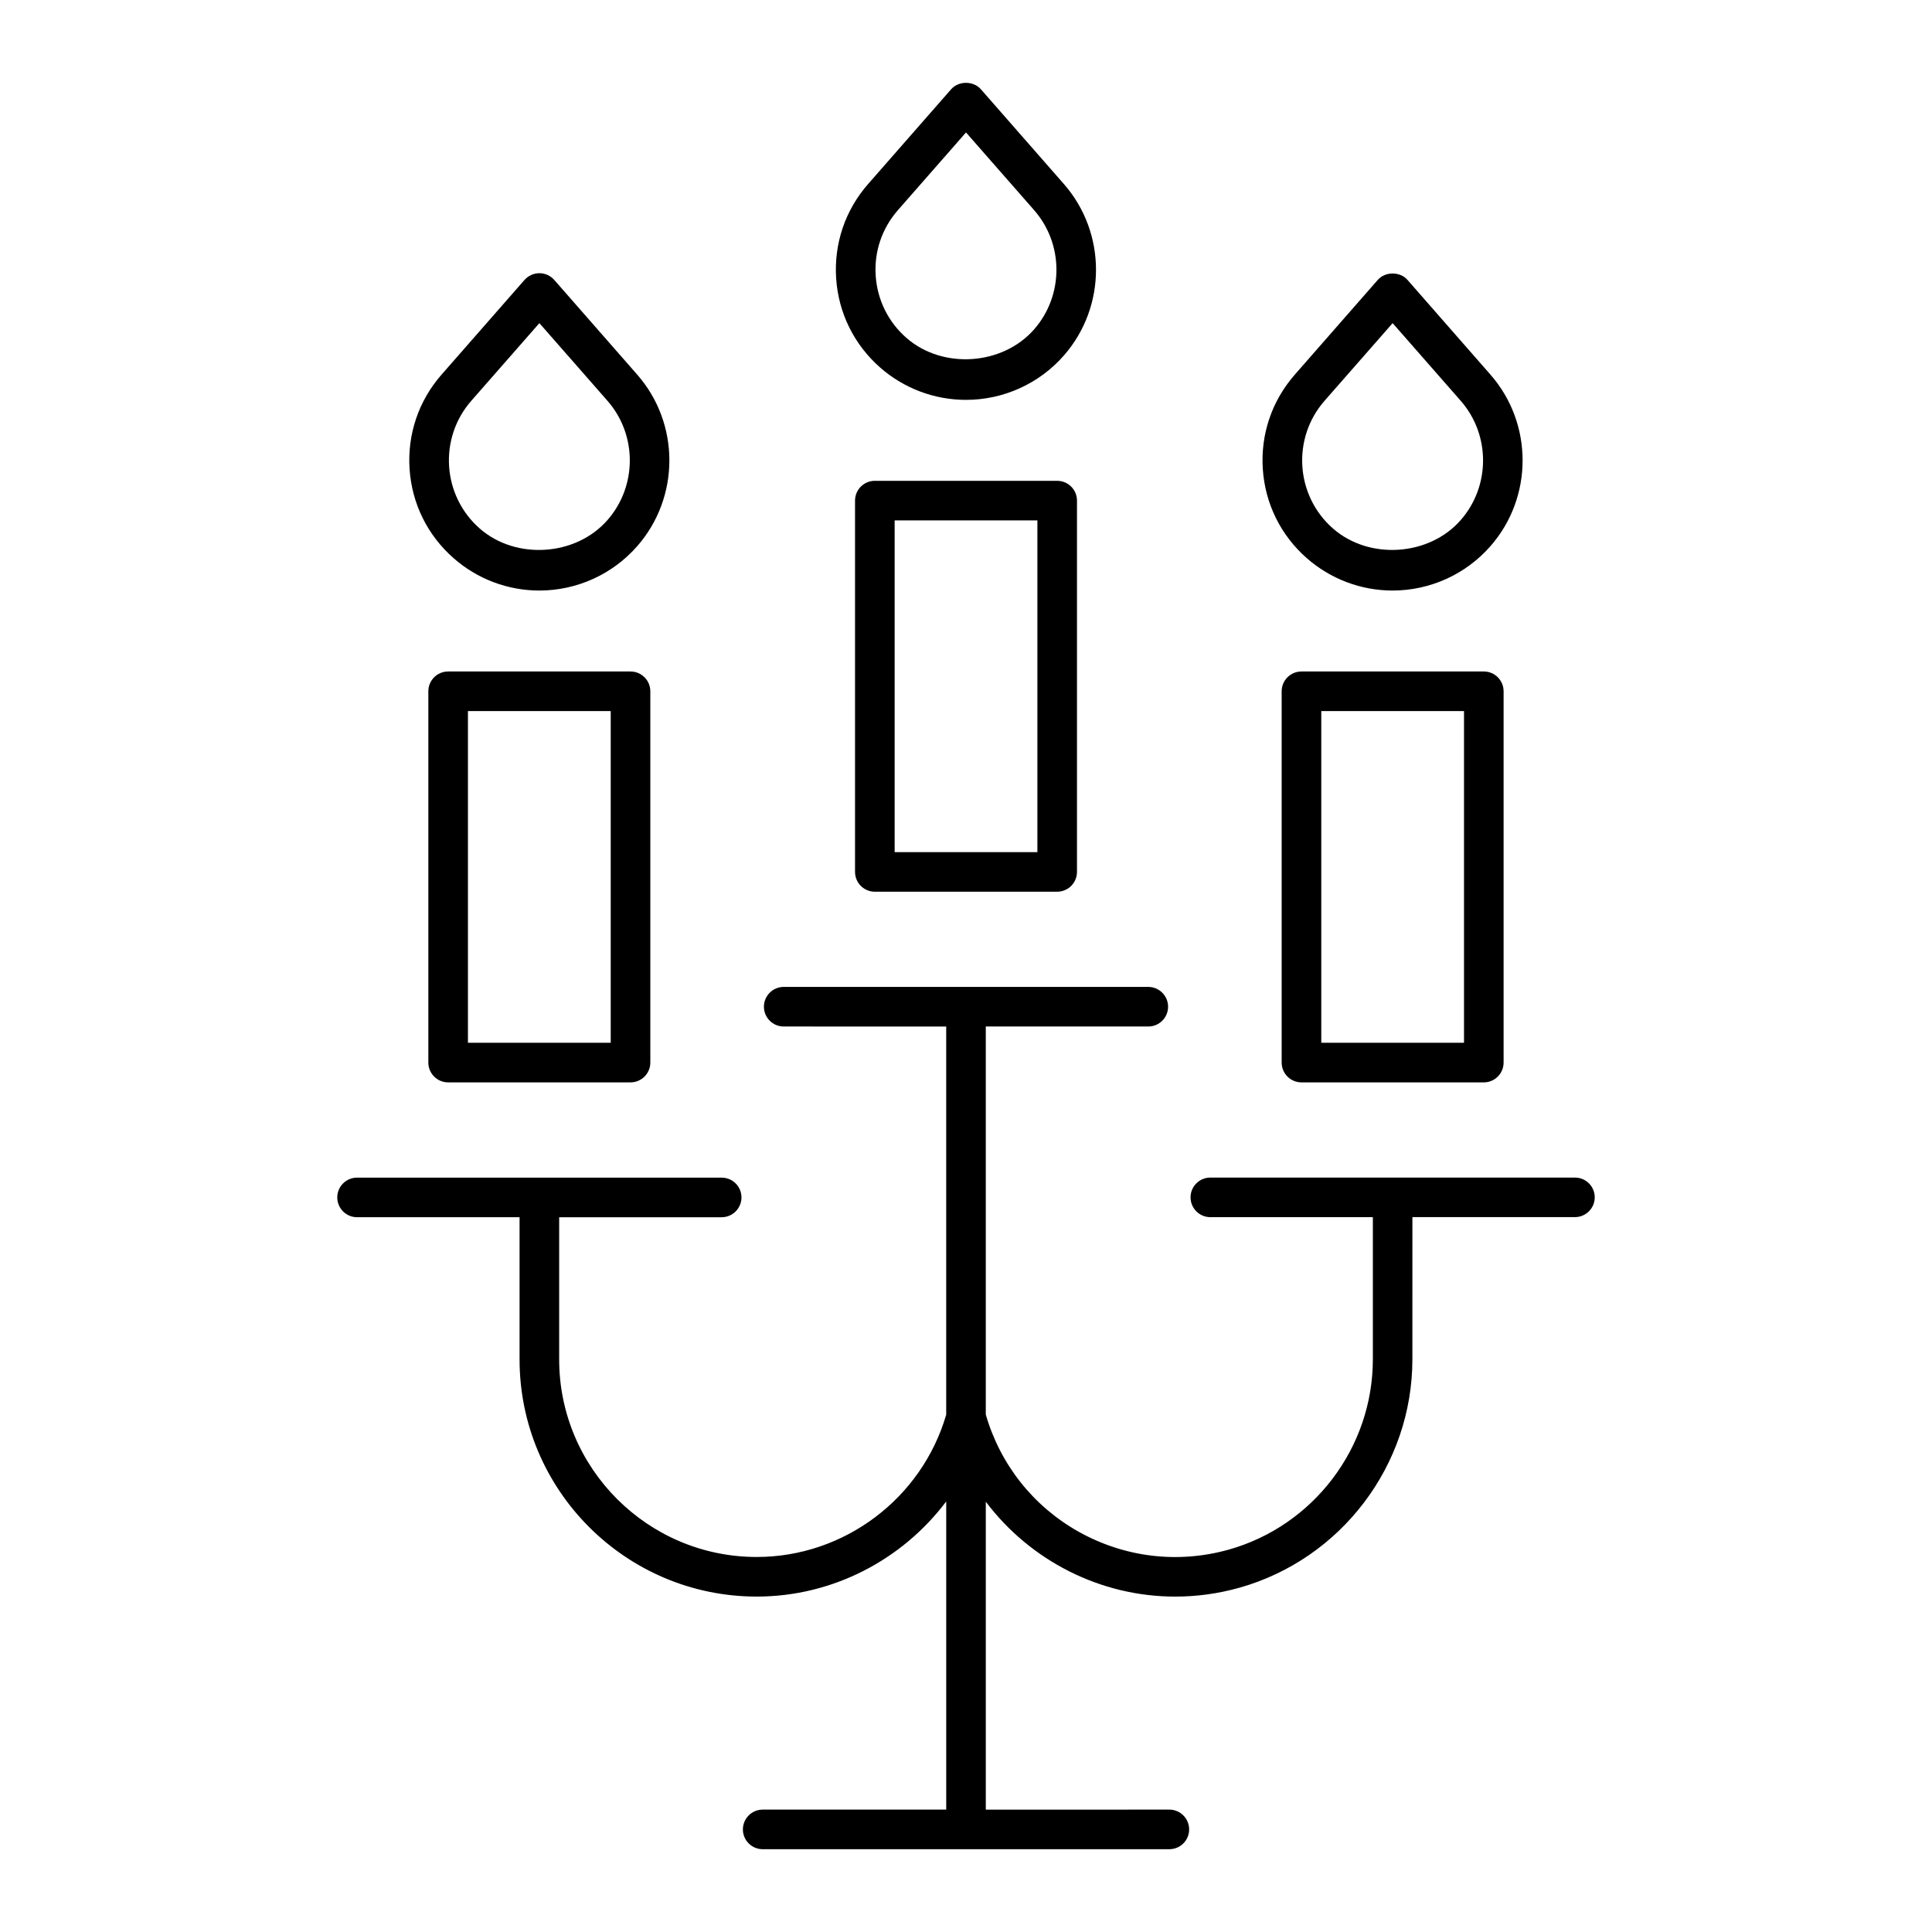
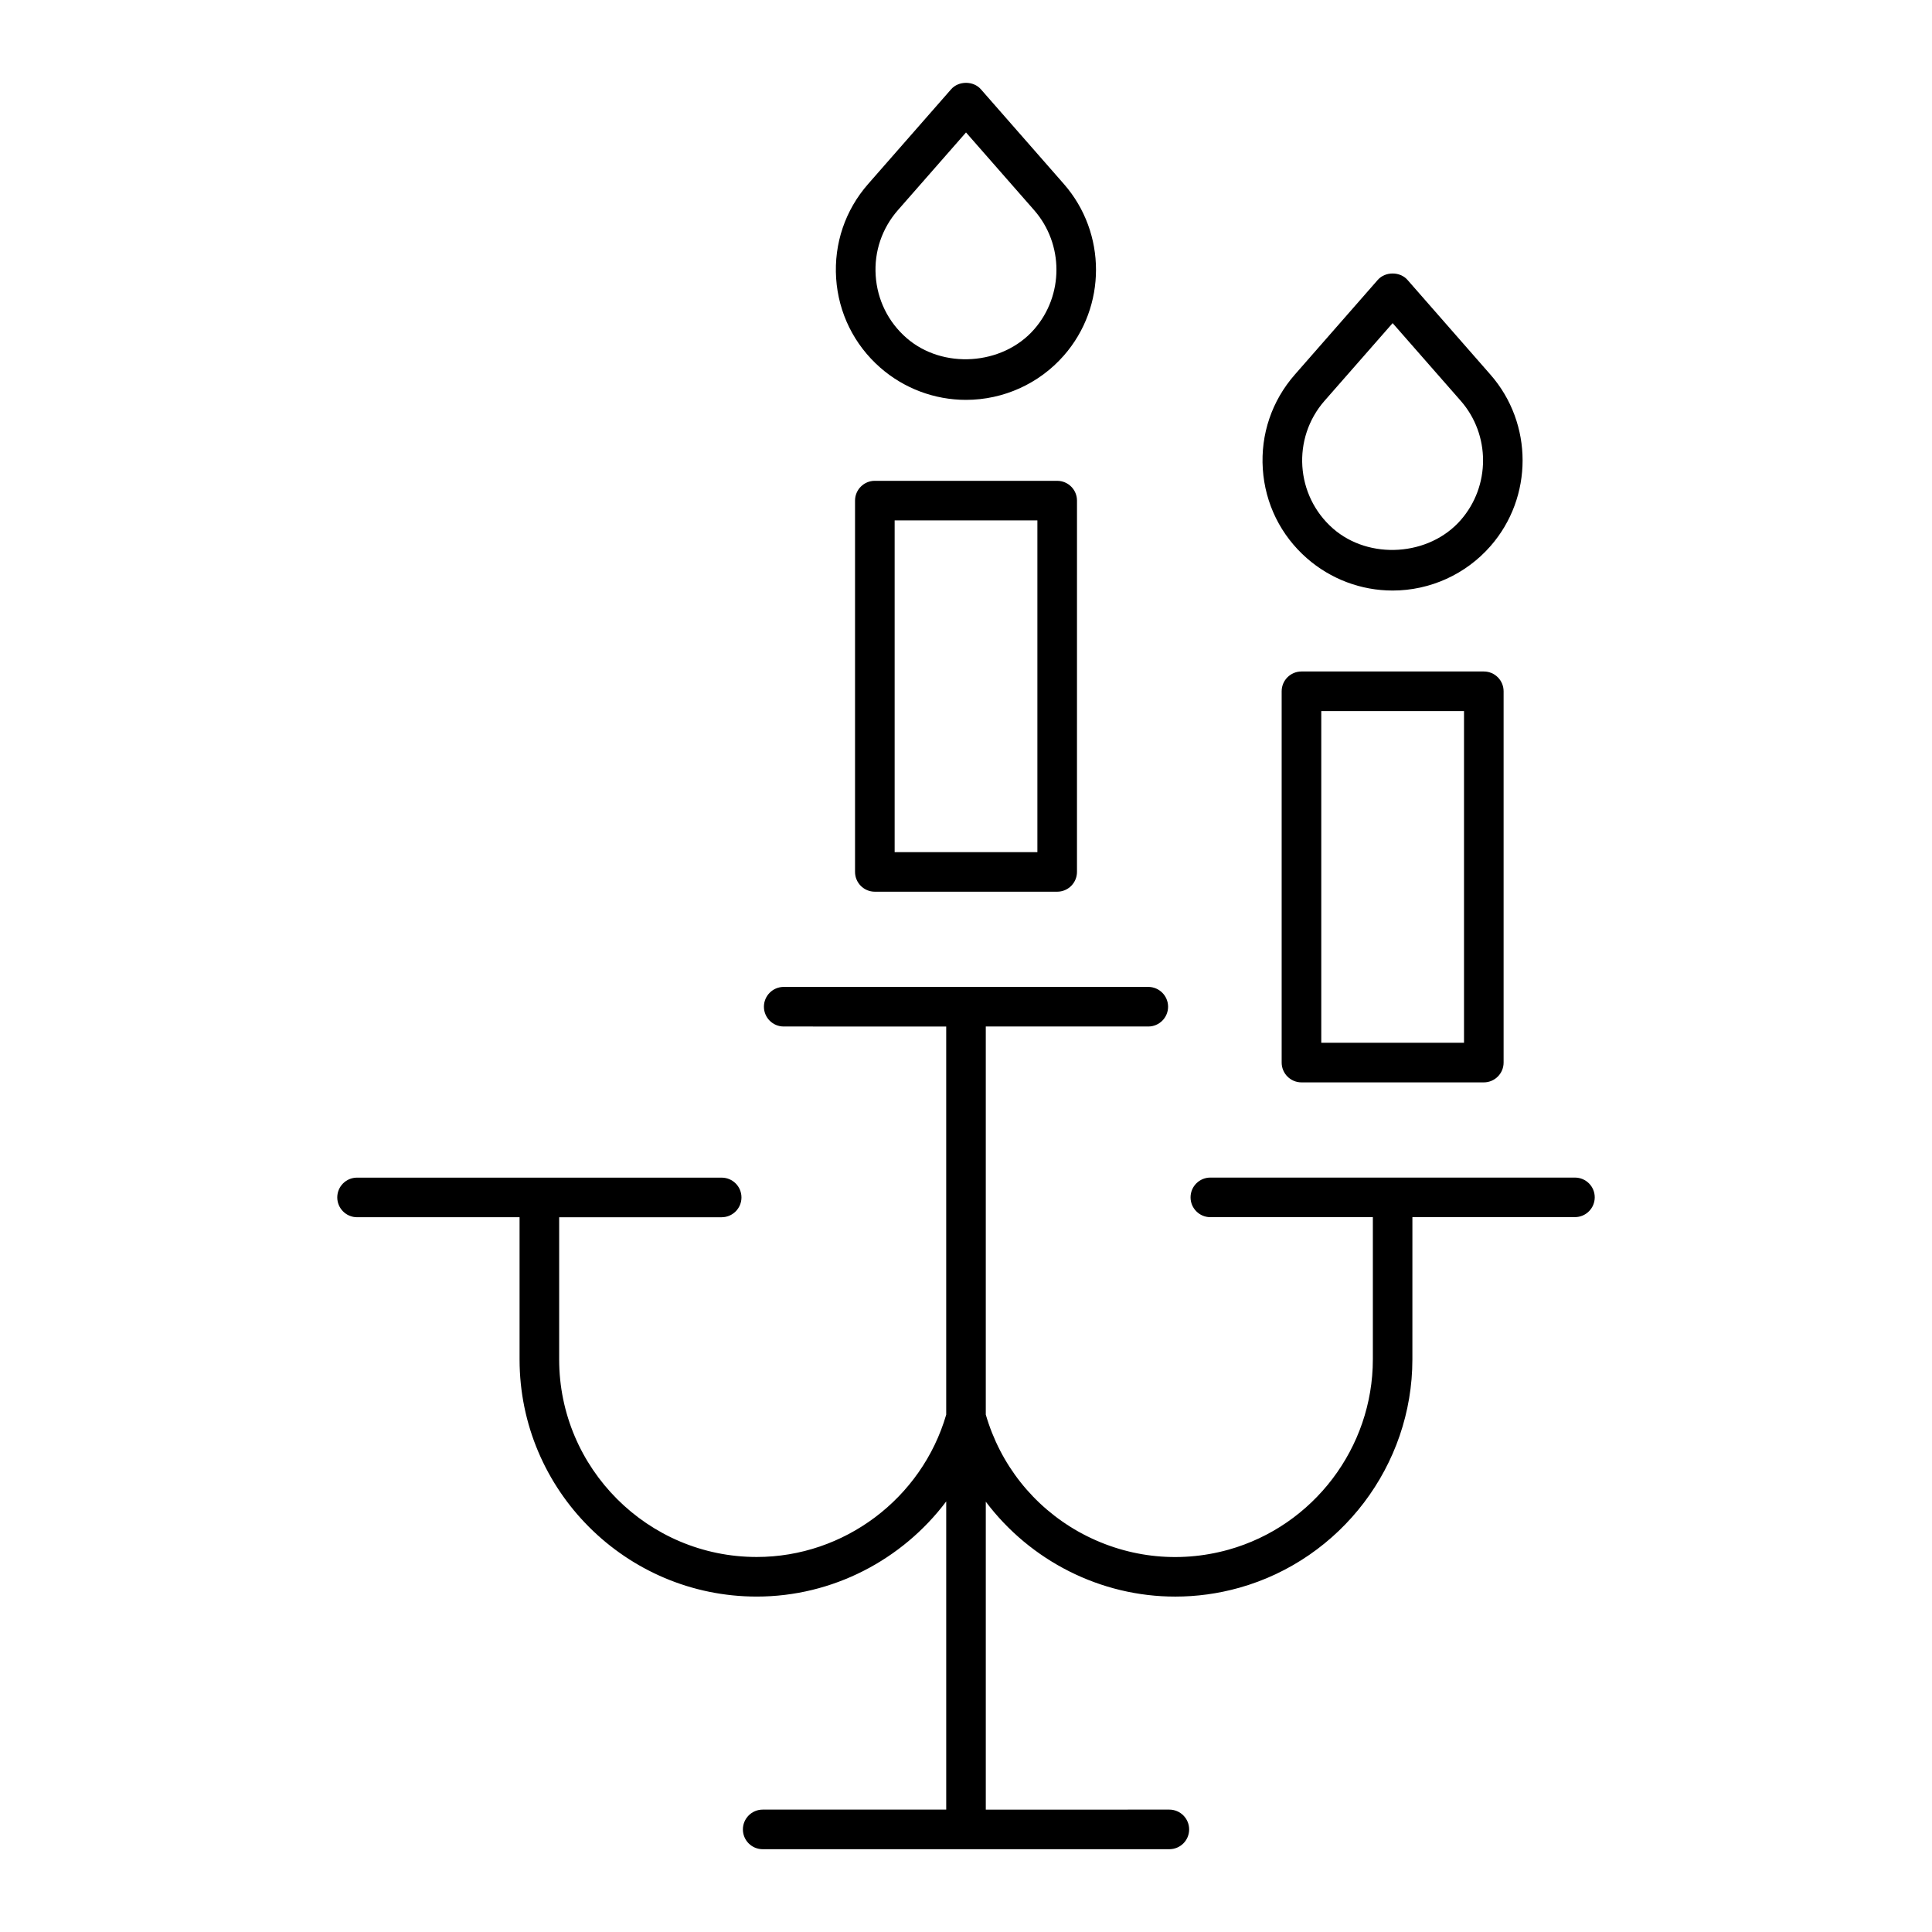
<svg xmlns="http://www.w3.org/2000/svg" fill="#000000" width="800px" height="800px" version="1.1" viewBox="144 144 512 512">
  <g>
    <path d="m375.84 271.42c-2.898 0-5.246 2.352-5.246 5.246v98.398c0 2.898 2.352 5.246 5.246 5.246h48.324c2.898 0 5.246-2.352 5.246-5.246l0.004-98.395c0-2.898-2.352-5.246-5.246-5.246zm43.078 98.402h-37.828v-87.906h37.828z" />
-     <path d="m262.76 321.95c-2.898 0-5.246 2.352-5.246 5.246v98.398c0 2.887 2.352 5.246 5.246 5.246h48.336c2.898 0 5.246-2.363 5.246-5.246v-98.398c0-2.898-2.352-5.246-5.246-5.246zm43.086 98.391h-37.84v-87.902h37.84z" />
    <path d="m488.9 321.95c-2.898 0-5.246 2.352-5.246 5.246v98.398c0 2.887 2.352 5.246 5.246 5.246h48.324c2.906 0 5.246-2.363 5.246-5.246v-98.398c0-2.898-2.34-5.246-5.246-5.246zm43.078 98.391h-37.828v-87.902h37.828z" />
    <path d="m561.38 456.07h-96.625c-2.898 0-5.246 2.34-5.246 5.246 0 2.887 2.352 5.246 5.246 5.246h43.066v37.68c0 23.395-15.723 44.113-38.227 50.434-13.488 3.769-27.594 2.047-39.789-4.777-12.027-6.781-20.719-17.789-24.562-31.016v-102.85h43.066c2.898 0 5.246-2.352 5.246-5.246 0-2.887-2.352-5.246-5.246-5.246h-96.617c-2.898 0-5.246 2.363-5.246 5.246 0 2.898 2.352 5.246 5.246 5.246l43.062 0.008v102.87c-6.488 22.219-27.039 37.703-50.215 37.703-28.863 0-52.355-23.488-52.355-52.355v-37.68h43.066c2.898 0 5.246-2.363 5.246-5.246 0-2.906-2.352-5.246-5.246-5.246l-96.625-0.004c-2.898 0-5.246 2.34-5.246 5.246 0 2.887 2.352 5.246 5.246 5.246h43.066v37.68c0 34.668 28.191 62.852 62.852 62.852 20.121 0 38.574-9.742 50.215-25.211v81.668h-48.637c-2.898 0-5.246 2.363-5.246 5.246 0 2.906 2.352 5.246 5.246 5.246h107.77c2.898 0 5.246-2.34 5.246-5.246 0-2.887-2.352-5.246-5.246-5.246l-48.645 0.004v-81.605c11.797 15.66 30.418 25.168 50.223 25.148 5.617 0 11.293-0.754 16.949-2.34 27.008-7.59 45.879-32.477 45.879-60.52l0.004-37.703h43.074c2.887 0 5.246-2.34 5.246-5.246 0-2.898-2.34-5.231-5.246-5.231z" />
-     <path d="m286.93 300.5c9.941 0 19.406-4.293 25.945-11.766 11.355-12.953 11.355-32.496 0-45.449l-21.988-25.098c-0.996-1.133-2.434-1.785-3.945-1.785s-2.949 0.66-3.945 1.785l-21.988 25.098c-6.066 6.926-9.078 15.797-8.469 24.992 0.609 9.184 4.754 17.59 11.684 23.656 6.281 5.523 14.352 8.566 22.707 8.566zm-18.031-50.285 18.043-20.582 18.043 20.582c7.894 9.004 7.894 22.598 0 31.613-8.375 9.574-24.258 10.645-33.852 2.234-9.949-8.723-10.949-23.898-2.234-33.848z" />
    <path d="m399.99 249.97c9.93 0 19.406-4.281 25.945-11.754 11.355-12.953 11.355-32.496 0-45.457l-21.988-25.098c-1.973-2.277-5.91-2.277-7.894 0l-21.988 25.098c-6.078 6.926-9.078 15.797-8.48 24.992 0.609 9.184 4.754 17.59 11.684 23.668 6.297 5.516 14.367 8.551 22.723 8.551zm-18.031-50.285 18.043-20.586 18.043 20.582c7.894 9.004 7.894 22.609 0 31.613-8.375 9.562-24.258 10.645-33.852 2.234-4.816-4.219-7.703-10.066-8.125-16.469-0.43-6.398 1.672-12.559 5.891-17.375z" />
    <path d="m513.05 300.5c9.93 0 19.398-4.293 25.938-11.766 11.355-12.953 11.355-32.496 0-45.449l-21.98-25.098c-1.984-2.277-5.91-2.277-7.894 0l-21.988 25.109c-6.066 6.926-9.078 15.797-8.469 24.992 0.609 9.184 4.754 17.59 11.684 23.656 6.285 5.512 14.355 8.555 22.711 8.555zm-18.031-50.285 18.043-20.582 18.043 20.582c7.894 9.004 7.894 22.598 0 31.613-8.367 9.574-24.266 10.633-33.852 2.234-9.949-8.723-10.945-23.898-2.234-33.848z" />
  </g>
</svg>